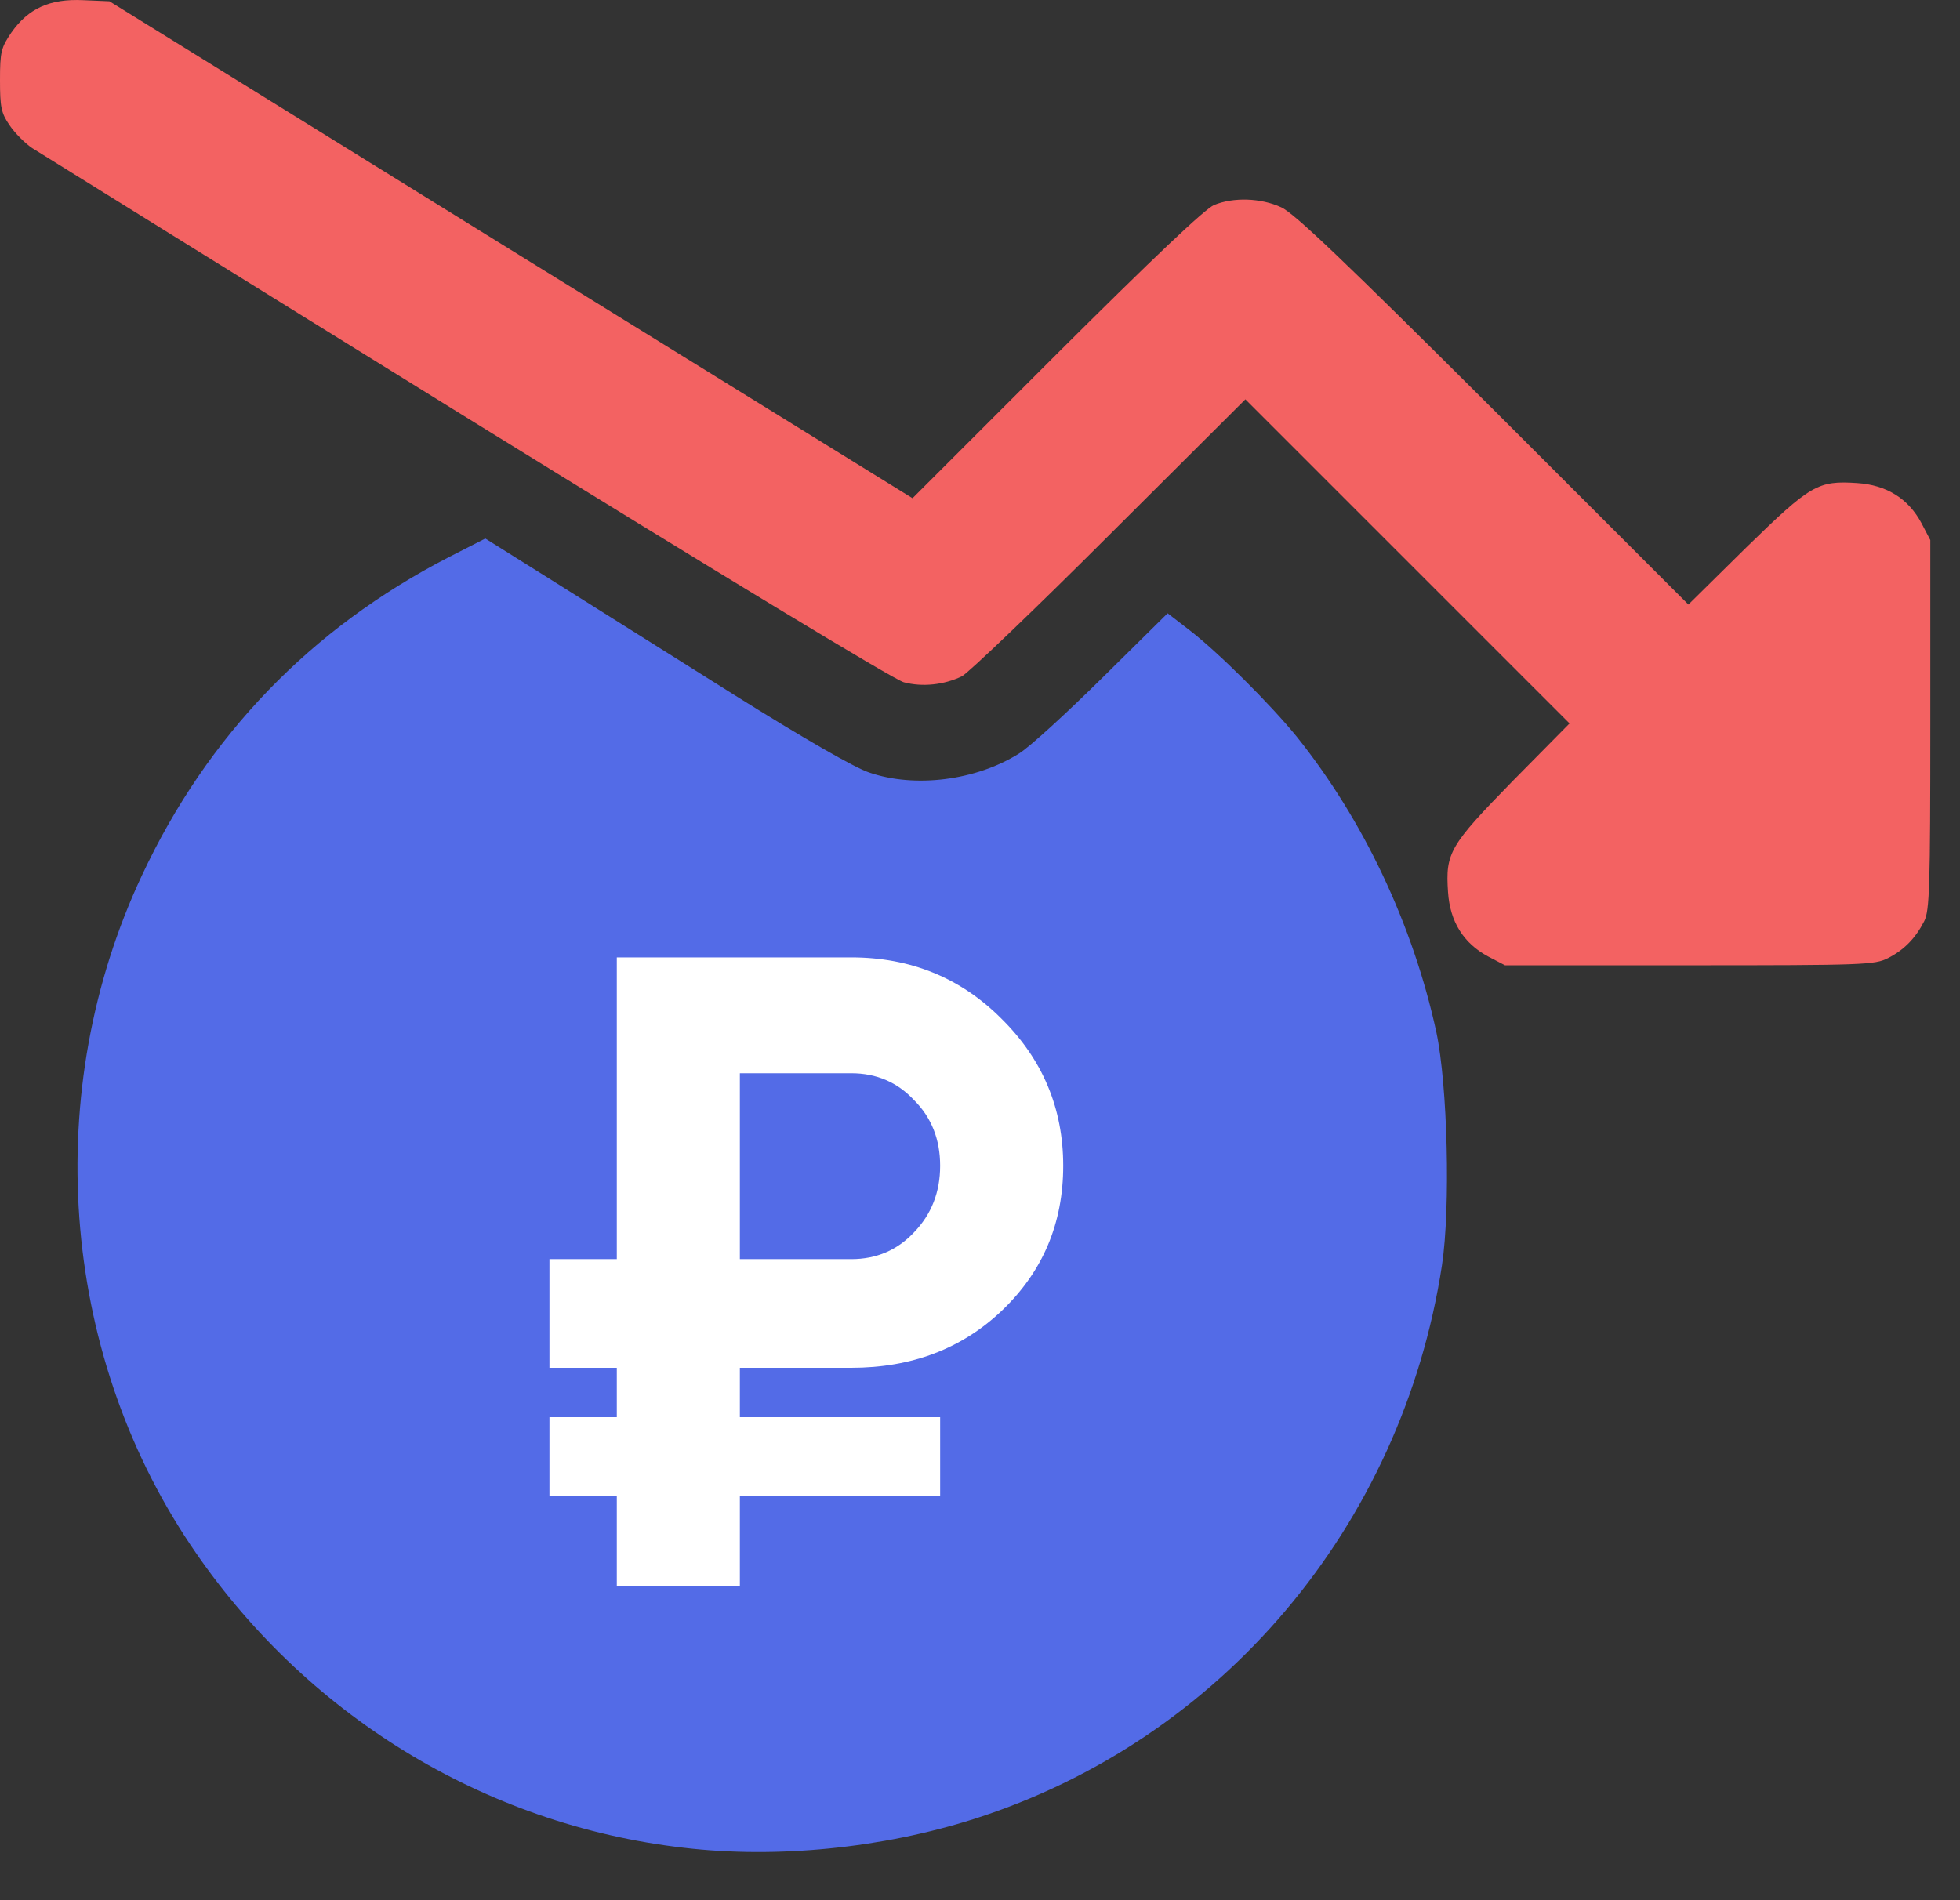
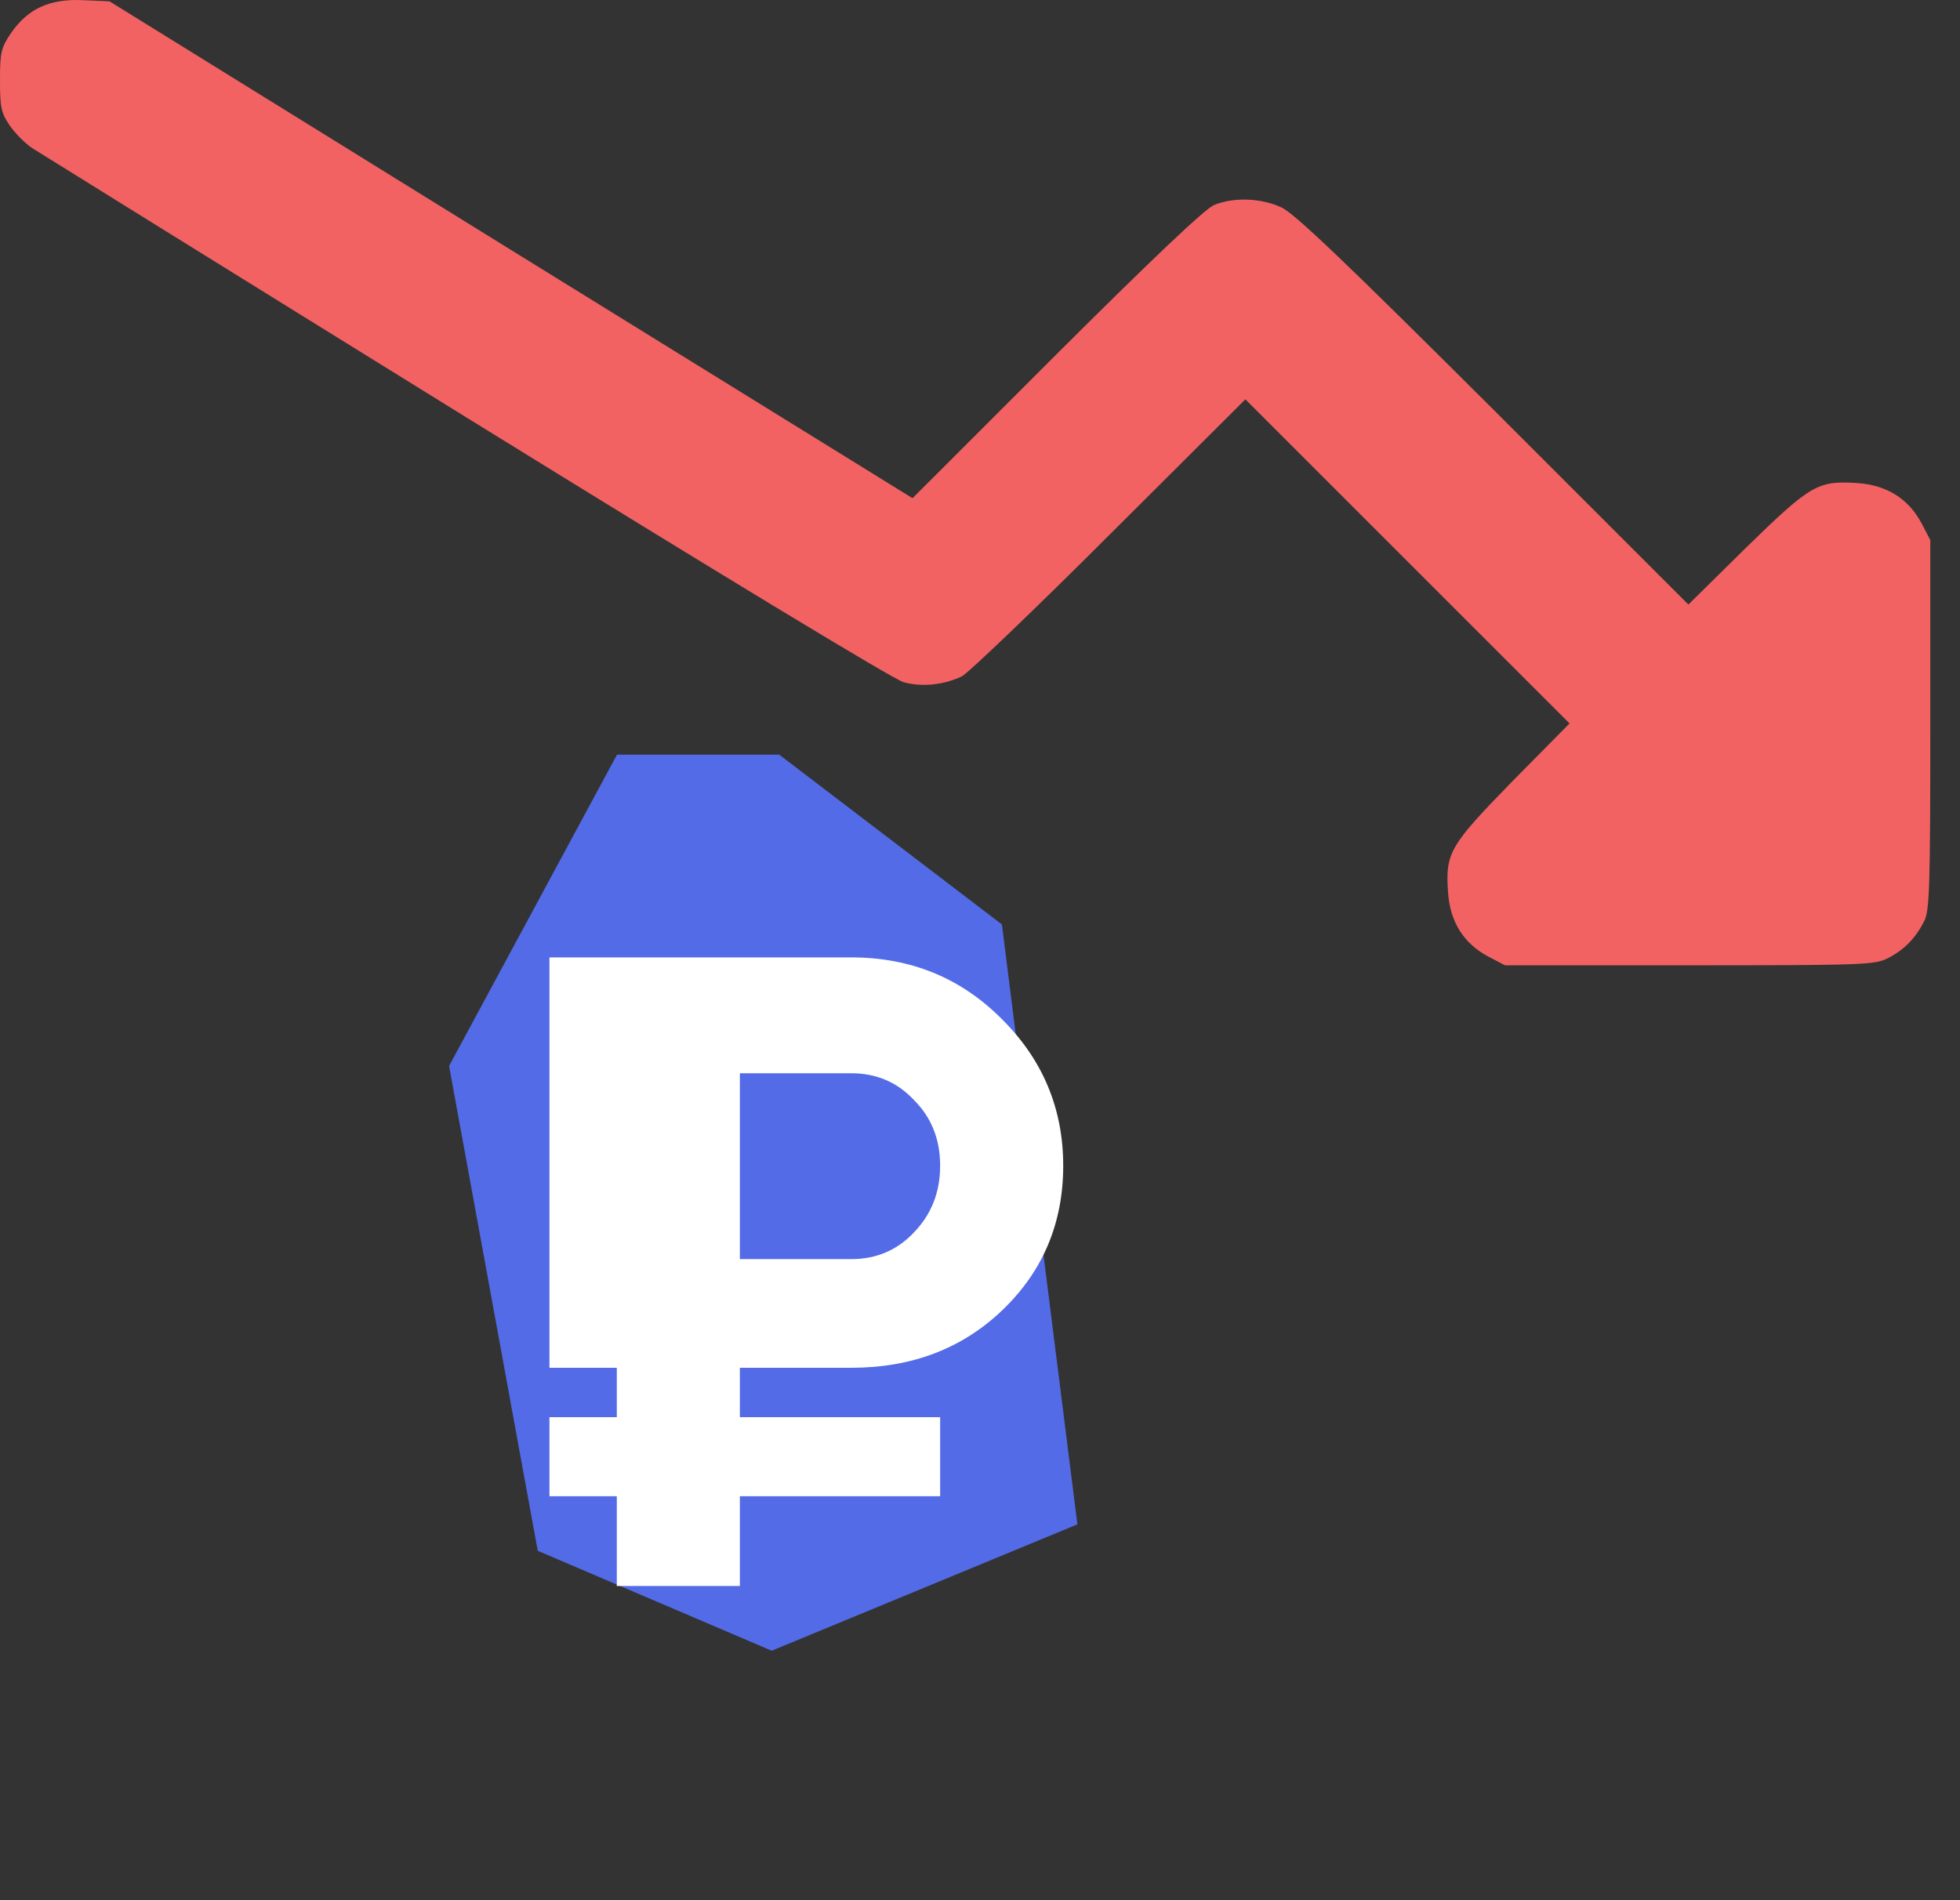
<svg xmlns="http://www.w3.org/2000/svg" width="33" height="32" viewBox="0 0 33 32" fill="none">
  <rect x="0" y="0" width="33" height="32" fill="#333333" stroke="none" />
-   <path d="M11.513 31.117C8.146 30.73 5.108 28.862 3.202 26.009C1.004 22.724 0.693 18.359 2.389 14.743C3.495 12.38 5.236 10.582 7.548 9.387L8.171 9.069L9.327 9.794C9.963 10.194 11.329 11.052 12.358 11.7C13.534 12.437 14.385 12.926 14.633 13.009C15.408 13.276 16.437 13.142 17.155 12.691C17.333 12.583 17.962 12.005 18.566 11.408L19.659 10.328L20.021 10.607C20.51 10.982 21.4 11.871 21.838 12.412C22.956 13.809 23.789 15.569 24.183 17.38C24.373 18.276 24.424 20.335 24.278 21.307C23.605 25.704 20.561 29.306 16.393 30.634C14.849 31.124 13.083 31.302 11.513 31.117ZM13.426 26.187C13.724 25.964 13.82 25.685 13.82 25.018V24.401L14.633 24.376C15.3 24.357 15.484 24.331 15.662 24.223C16.342 23.829 16.342 22.921 15.662 22.521C15.459 22.4 15.306 22.387 13.68 22.355L11.914 22.324L11.716 22.12C11.329 21.739 11.412 21.047 11.869 20.767C12.04 20.659 12.193 20.64 12.816 20.64C13.222 20.64 13.712 20.608 13.896 20.57C14.76 20.386 15.503 19.801 15.897 19C16.132 18.524 16.139 18.505 16.139 17.787C16.139 17.088 16.126 17.024 15.935 16.618C15.58 15.874 14.887 15.277 14.093 15.042L13.82 14.966V14.337C13.82 13.613 13.737 13.358 13.426 13.123C12.936 12.748 12.276 12.901 11.996 13.46C11.875 13.689 11.85 13.848 11.85 14.324V14.909L11.005 14.934C10.185 14.953 10.147 14.96 9.925 15.131C9.791 15.226 9.645 15.392 9.594 15.493C9.372 15.919 9.569 16.51 10.007 16.758C10.236 16.885 10.331 16.891 11.875 16.891C13.152 16.891 13.553 16.91 13.724 16.98C14.36 17.247 14.36 18.314 13.724 18.581C13.572 18.645 13.261 18.67 12.714 18.67C11.526 18.67 10.929 18.892 10.28 19.572C8.838 21.104 9.474 23.524 11.501 24.211L11.818 24.319L11.85 25.005C11.888 25.729 11.92 25.844 12.212 26.117C12.536 26.422 13.07 26.454 13.426 26.187Z" fill="#536BE7" />
  <path d="M16.869 15.568L13.12 12.709H10.388L7.561 17.951L9.054 26.116L12.993 27.799L18.14 25.671L16.869 15.568Z" fill="#536BE7" />
-   <path d="M14.332 23.034H12.457V23.866H15.829V25.197H12.457V26.709H10.385V25.197H9.251V23.866H10.385V23.034H9.251V21.204H10.385V16.123H14.332C15.33 16.123 16.172 16.466 16.858 17.152C17.553 17.837 17.901 18.664 17.901 19.632C17.901 20.6 17.558 21.411 16.873 22.067C16.197 22.712 15.351 23.034 14.332 23.034ZM14.332 18.074H12.457V21.204H14.332C14.756 21.204 15.109 21.053 15.391 20.751C15.683 20.448 15.829 20.075 15.829 19.632C15.829 19.188 15.683 18.82 15.391 18.528C15.109 18.225 14.756 18.074 14.332 18.074Z" fill="white" />
+   <path d="M14.332 23.034H12.457V23.866H15.829V25.197H12.457V26.709H10.385V25.197H9.251V23.866H10.385V23.034H9.251V21.204V16.123H14.332C15.33 16.123 16.172 16.466 16.858 17.152C17.553 17.837 17.901 18.664 17.901 19.632C17.901 20.6 17.558 21.411 16.873 22.067C16.197 22.712 15.351 23.034 14.332 23.034ZM14.332 18.074H12.457V21.204H14.332C14.756 21.204 15.109 21.053 15.391 20.751C15.683 20.448 15.829 20.075 15.829 19.632C15.829 19.188 15.683 18.82 15.391 18.528C15.109 18.225 14.756 18.074 14.332 18.074Z" fill="white" />
  <path d="M25.06 16.11C24.64 15.887 24.412 15.519 24.38 15.023C24.335 14.362 24.405 14.242 25.466 13.155L26.426 12.183L23.7 9.457L20.968 6.725L18.68 9.006C17.422 10.264 16.304 11.332 16.196 11.389C15.891 11.535 15.529 11.573 15.217 11.49C15.052 11.446 12.149 9.686 7.853 7.03C3.952 4.615 0.661 2.569 0.54 2.493C0.419 2.411 0.248 2.239 0.159 2.106C0.019 1.902 0 1.801 0 1.35C0 0.873 0.019 0.803 0.191 0.549C0.477 0.142 0.839 -0.023 1.398 0.003L1.843 0.022L8.603 4.209L15.364 8.39L17.785 5.969C19.43 4.33 20.282 3.523 20.44 3.453C20.764 3.319 21.228 3.332 21.571 3.491C21.787 3.586 22.645 4.406 25.142 6.896L28.427 10.181L29.399 9.222C30.486 8.161 30.607 8.091 31.267 8.135C31.763 8.167 32.132 8.396 32.354 8.815L32.5 9.095V12.202C32.5 14.941 32.487 15.334 32.398 15.512C32.252 15.798 32.062 15.995 31.788 16.135C31.566 16.249 31.375 16.256 28.446 16.256H25.339L25.06 16.11Z" fill="#F36262" />
</svg>